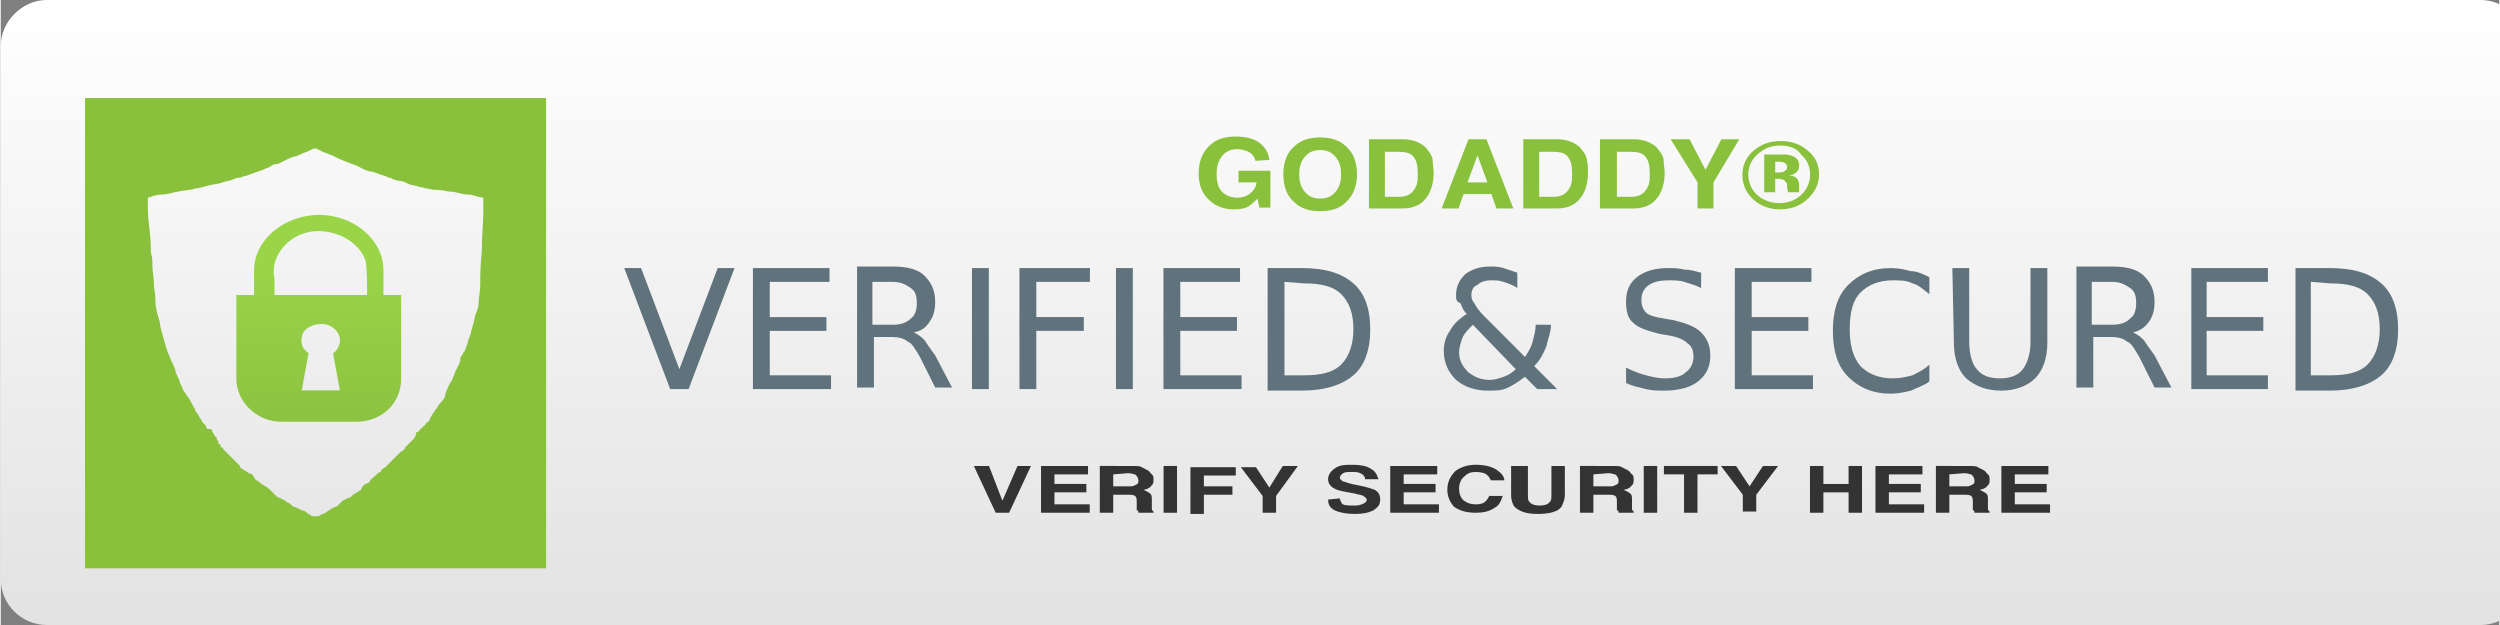
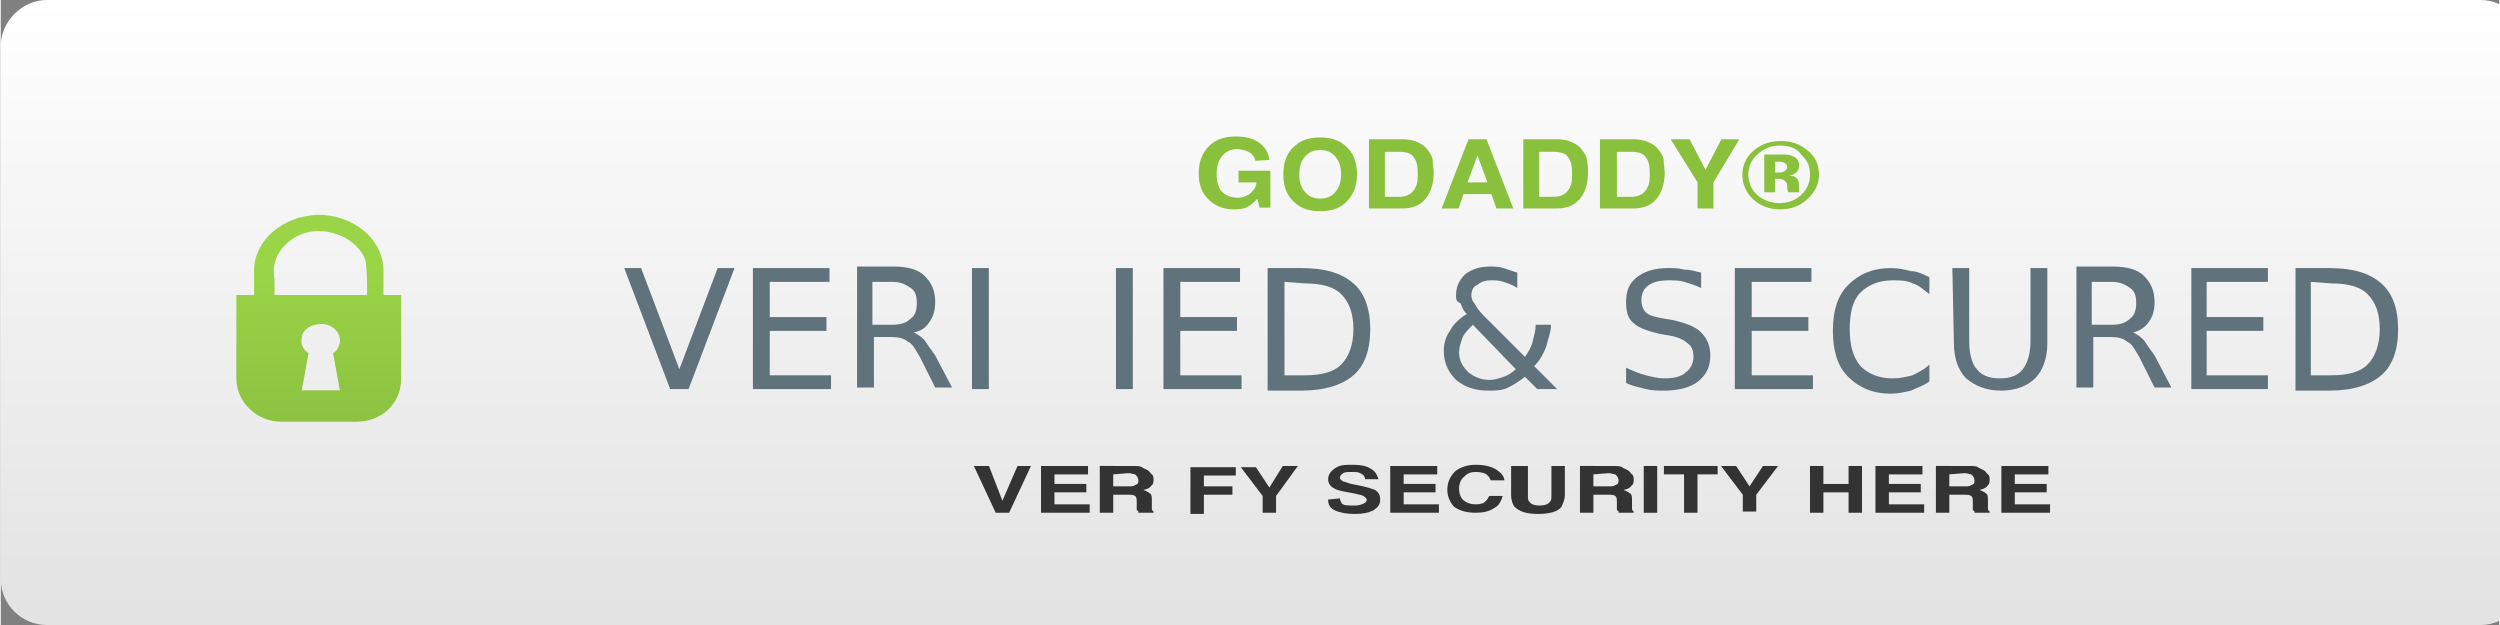
<svg xmlns="http://www.w3.org/2000/svg" width="132" height="33" id="Слой_1" x="0px" y="0px" viewBox="0 0 163.1 40.8" style="enable-background:new 0 0 163.1 40.8;" xml:space="preserve">
  <rect x="0" y="0" width="163.1" height="40.8" fill="#808080" stroke="none" />
  <style type="text/css">	.st0{fill:url(#SVGID_1_);}	.st1{fill:#89C13D;}	.st2{opacity:0.98;fill:url(#SVGID_2_);enable-background:new    ;}	.st3{fill:#333333;}	.st4{fill:#60737D;}</style>
  <linearGradient id="SVGID_1_" gradientUnits="userSpaceOnUse" x1="82.438" y1="40.75" x2="82.438" y2="-9.458745e-11">
    <stop offset="2.352941e-02" style="stop-color:#E3E3E3" />
    <stop offset="1" style="stop-color:#FFFFFF" />
  </linearGradient>
  <path class="st0" d="M161.9,40.8H3c-1.6,0-3-1.3-3-3L0,3c0-1.6,1.4-3,3-3l158.9,0c1.6,0,3,1.4,3,3v34.8 C164.9,39.4,163.5,40.8,161.9,40.8z" />
  <title fill="url(#c)">Layer 1</title>
-   <path class="st1" d="M5.5,6.4v30.7h30.1V6.4H5.5z M31.5,13.9c0,0.7-0.1,1.5-0.1,2.5c-0.1,1-0.1,1.7-0.1,2.2c0,0.4-0.1,0.8-0.1,1.1 s-0.1,0.6-0.2,0.8c-0.1,0.3-0.1,0.5-0.2,0.8c-0.1,0.3-0.1,0.5-0.2,0.7c-0.1,0.2-0.1,0.4-0.2,0.6S30.3,23,30.2,23c0,0,0,0.1-0.1,0.2 s-0.1,0.2-0.1,0.3c0,0.1-0.1,0.3-0.2,0.5s-0.2,0.4-0.2,0.5c-0.1,0.1-0.1,0.3-0.2,0.4s-0.2,0.4-0.3,0.6S29,25.9,29,25.9 c0,0-0.1,0.2-0.3,0.4c-0.2,0.2-0.2,0.4-0.3,0.4c0,0-0.1,0.2-0.2,0.3c-0.1,0.2-0.2,0.3-0.2,0.4s-0.1,0.1-0.2,0.2 c-0.1,0.1-0.1,0.2-0.2,0.2c0,0.1-0.1,0.1-0.2,0.2c-0.1,0.1-0.1,0.2-0.2,0.2s-0.1,0.1-0.1,0.2s-0.1,0.1-0.1,0.2 c-0.1,0.1-0.1,0.1-0.2,0.2c-0.1,0.1-0.1,0.1-0.2,0.2c-0.1,0.1-0.1,0.1-0.2,0.2c0,0.1-0.1,0.2-0.3,0.3c-0.2,0.2-0.3,0.3-0.5,0.5 s-0.4,0.4-0.5,0.5c-0.2,0.1-0.3,0.2-0.3,0.3c-0.1,0-0.2,0.1-0.4,0.3c-0.2,0.2-0.3,0.2-0.3,0.3s-0.1,0.1-0.3,0.2S23.5,32,23.5,32 c-0.1,0-0.1,0.1-0.2,0.1c-0.1,0.1-0.2,0.1-0.3,0.2s-0.2,0.2-0.3,0.2c-0.1,0-0.1,0.1-0.2,0.1c-0.1,0-0.2,0.1-0.3,0.2 C22.1,32.9,22,33,22,33c0,0-0.1,0.1-0.2,0.1c-0.1,0-0.1,0.1-0.2,0.1s-0.1,0.1-0.1,0.1c0,0-0.1,0-0.2,0.1s-0.2,0.1-0.4,0.2 c-0.1,0.1-0.2,0.1-0.3,0.1l-0.1,0l-0.1,0c-0.1,0-0.1,0-0.2-0.1c-0.1,0-0.2-0.1-0.3-0.2c-0.2-0.1-0.3-0.1-0.3-0.1 c0,0-0.1-0.1-0.2-0.1c-0.1-0.1-0.2-0.1-0.2-0.1c-0.1,0-0.2-0.1-0.3-0.2c-0.1-0.1-0.3-0.1-0.3-0.2c-0.1,0-0.1-0.1-0.2-0.1 c-0.1,0-0.1-0.1-0.2-0.1s-0.2-0.1-0.3-0.2c-0.1-0.1-0.2-0.2-0.3-0.3s-0.2-0.2-0.4-0.3c-0.2-0.1-0.3-0.2-0.4-0.3 c-0.1,0-0.2-0.1-0.3-0.3s-0.3-0.2-0.3-0.2c0,0-0.1-0.1-0.3-0.2c-0.2-0.1-0.3-0.2-0.3-0.3c-0.1-0.1-0.2-0.2-0.4-0.4s-0.3-0.3-0.4-0.4 c0,0-0.1-0.1-0.2-0.2c-0.1-0.1-0.1-0.2-0.2-0.2S14.4,29,14.3,29s-0.1-0.1-0.1-0.2c-0.1-0.1-0.1-0.1-0.1-0.2c0-0.1-0.1-0.1-0.1-0.1 c0,0-0.1-0.1-0.1-0.2c-0.1-0.1-0.1-0.1-0.1-0.2S13.6,28,13.5,28c-0.1-0.1-0.1-0.1-0.1-0.2c0,0-0.1-0.1-0.2-0.2 c-0.1-0.1-0.1-0.2-0.1-0.2c0,0-0.1-0.1-0.2-0.3c-0.1-0.2-0.2-0.2-0.2-0.3s-0.1-0.2-0.2-0.4s-0.2-0.4-0.3-0.5 c-0.1-0.1-0.1-0.2-0.2-0.3s-0.1-0.2-0.2-0.4C11.7,25,11.7,25,11.7,25s0-0.1-0.1-0.3c-0.1-0.2-0.2-0.4-0.2-0.5c0-0.1-0.1-0.3-0.2-0.5 c-0.1-0.2-0.2-0.5-0.3-0.7c-0.1-0.3-0.2-0.6-0.3-1c-0.1-0.4-0.2-0.7-0.2-0.8c0-0.2-0.1-0.4-0.2-0.8s-0.1-0.6-0.1-0.7 c0-0.1,0-0.4-0.1-1c0-0.6-0.1-1-0.1-1.3c0-0.3,0-0.6-0.1-0.9c0-0.3,0-0.8-0.1-1.6s-0.1-1.2-0.1-1.5v-0.5l0,0c0,0,0.1,0,0.3-0.1 c0.1,0,0.3-0.1,0.6-0.1s0.6-0.1,1.1-0.2c0.5-0.1,0.9-0.1,1.1-0.2c0.2,0,0.5-0.1,0.9-0.2c0.4-0.1,0.7-0.1,0.9-0.2 c0.3-0.1,0.5-0.1,0.7-0.2c0.2-0.1,0.3-0.1,0.4-0.1c0.1,0,0.2-0.1,0.3-0.1c0.1,0,0.3-0.1,0.6-0.2c0.3-0.1,0.6-0.2,0.8-0.3 c0.3-0.1,0.4-0.2,0.4-0.2c0,0,0.1-0.1,0.4-0.1c0.2-0.1,0.4-0.2,0.6-0.3c0.2-0.1,0.4-0.2,0.6-0.2c0.2-0.1,0.4-0.2,0.7-0.3l0.4-0.2 h0.1l0,0h0.1l0.4,0.2c0.3,0.1,0.5,0.2,0.5,0.2c0.1,0,0.4,0.2,0.9,0.4c0.5,0.2,0.8,0.3,0.8,0.3c0,0,0.2,0.1,0.4,0.2s0.4,0.2,0.6,0.2 c0.1,0,0.3,0.1,0.6,0.2c0.3,0.1,0.4,0.1,0.5,0.2c0.1,0,0.2,0,0.3,0.1c0.1,0,0.2,0.1,0.4,0.1c0.2,0,0.4,0.1,0.6,0.2s0.5,0.1,0.7,0.2 c0.2,0,0.4,0.1,0.5,0.1c0.1,0,0.3,0.1,0.7,0.1s0.6,0.1,0.7,0.1c0.1,0,0.3,0,0.7,0.1c0.4,0.1,0.5,0.1,0.6,0.1s0.2,0,0.5,0.1 s0.5,0.1,0.5,0.1l0,0L31.5,13.9z" />
  <g transform="matrix(.889 0 0 .759 -120.37 213.03)">
    <g transform="translate(-1348 -1331.7)">
      <linearGradient id="SVGID_2_" gradientUnits="userSpaceOnUse" x1="3383.555" y1="-1135.359" x2="3383.555" y2="-1112.82" gradientTransform="matrix(0.711 0 0 -0.607 -899.5 398.459)">
        <stop offset="0" style="stop-color:#89C13D" />
        <stop offset="1" style="stop-color:#98D444" />
      </linearGradient>
      <path class="st2" d="M1506.7,1069.5c-2.6,0.1-4.7,2.2-4.7,4.8v2.1h-1.3v7h0c0,0.1,0,0.1,0,0.2c0,2,1.5,3.7,3.3,3.7h5.5   c1.9,0,3.3-1.6,3.3-3.7c0-0.1,0-0.1,0-0.2h0v-7h-1.3v-2.1c0-2.7-2.2-4.8-4.8-4.8C1506.8,1069.5,1506.8,1069.5,1506.7,1069.5z    M1506.7,1070.9C1506.7,1070.9,1506.8,1070.9,1506.7,1070.9c1.6,0,3.1,1.1,3.5,2.6c0.1,1,0.1,1.9,0.1,2.9h-6.8c0-0.5,0-0.9,0-1.4   C1503.1,1073,1504.7,1070.9,1506.7,1070.9L1506.7,1070.9z M1506.9,1078.9c0.1,0,0.1,0,0.2,0c0.8,0.1,1.3,0.9,1.2,1.6   c-0.1,0.4-0.2,0.7-0.5,0.9l0.5,3.2h-1.4h0h-1.4l0.5-3.2c-0.4-0.3-0.6-0.8-0.5-1.3C1505.5,1079.4,1506.2,1078.9,1506.9,1078.9   L1506.9,1078.9z" />
    </g>
  </g>
  <g>
    <g transform="matrix(.65 0 0 .587 403.98 175.68)">
      <path class="st1" d="M-495.5-281.4c-0.1-0.5-0.4-0.9-0.9-1.1c-0.3-0.1-0.6-0.2-0.9-0.2c-0.6,0-1.1,0.2-1.5,0.7   c-0.4,0.5-0.6,1.2-0.6,2.1c0,0.9,0.2,1.6,0.6,2c0.4,0.4,0.9,0.6,1.5,0.6c0.5,0,1-0.2,1.3-0.5c0.3-0.3,0.6-0.7,0.6-1.2h-1.8v-1.3   h3.2v4.1h-1.1l-0.2-1c-0.3,0.4-0.6,0.6-0.8,0.8c-0.4,0.3-0.9,0.4-1.6,0.4c-1,0-1.9-0.4-2.5-1.1c-0.7-0.7-1-1.7-1-2.9   c0-1.2,0.3-2.2,1-3c0.7-0.8,1.6-1.1,2.7-1.1c1,0,1.8,0.2,2.4,0.7c0.6,0.5,0.9,1.1,1,1.9L-495.5-281.4L-495.5-281.4z" />
      <path class="st1" d="M-489-277.2c0.6,0,1.1-0.2,1.5-0.7c0.4-0.5,0.6-1.1,0.6-2c0-0.9-0.2-1.5-0.6-2c-0.4-0.5-0.9-0.7-1.5-0.7   s-1.1,0.2-1.5,0.7s-0.6,1.1-0.6,2c0,0.9,0.2,1.5,0.6,2S-489.6-277.2-489-277.2z M-485.3-279.9c0,1.4-0.4,2.4-1.2,3.2   c-0.6,0.6-1.4,0.9-2.5,0.9c-1.1,0-1.9-0.3-2.5-0.9c-0.8-0.7-1.2-1.8-1.2-3.2c0-1.4,0.4-2.5,1.2-3.2c0.6-0.6,1.4-0.9,2.5-0.9   c1.1,0,1.9,0.3,2.5,0.9C-485.7-282.4-485.3-281.3-485.3-279.9z" />
      <path class="st1" d="M-482.5-282.4v5h1.5c0.8,0,1.3-0.4,1.6-1.1c0.2-0.4,0.2-0.9,0.2-1.5c0-0.8-0.1-1.4-0.4-1.8   c-0.2-0.4-0.7-0.6-1.5-0.6L-482.5-282.4L-482.5-282.4z M-480.7-283.8c0.5,0,0.9,0.1,1.2,0.2c0.5,0.2,1,0.5,1.3,1   c0.3,0.4,0.5,0.8,0.5,1.2s0.1,0.9,0.1,1.3c0,1-0.2,1.9-0.6,2.6c-0.6,1-1.4,1.4-2.6,1.4h-3.3v-7.7L-480.7-283.8L-480.7-283.8z" />
      <path class="st1" d="M-474.2-279h2l-1-3L-474.2-279z M-474.1-283.8h1.8l2.7,7.7h-1.7l-0.5-1.6h-2.8l-0.5,1.6h-1.7L-474.1-283.8   L-474.1-283.8z" />
      <path class="st1" d="M-467-282.4v5h1.5c0.8,0,1.3-0.4,1.6-1.1c0.2-0.4,0.2-0.9,0.2-1.5c0-0.8-0.1-1.4-0.4-1.8   c-0.2-0.4-0.7-0.6-1.5-0.6L-467-282.4L-467-282.4z M-465.2-283.8c0.5,0,0.9,0.1,1.2,0.2c0.5,0.2,1,0.5,1.3,1   c0.3,0.4,0.5,0.8,0.5,1.2c0.1,0.4,0.1,0.9,0.1,1.3c0,1-0.2,1.9-0.6,2.6c-0.6,1-1.4,1.4-2.6,1.4h-3.3v-7.7L-465.2-283.8   L-465.2-283.8z" />
      <path class="st1" d="M-459.2-282.4v5h1.5c0.8,0,1.3-0.4,1.6-1.1c0.2-0.4,0.2-0.9,0.2-1.5c0-0.8-0.1-1.4-0.4-1.8   c-0.2-0.4-0.7-0.6-1.5-0.6L-459.2-282.4L-459.2-282.4z M-457.5-283.8c0.5,0,0.9,0.1,1.2,0.2c0.5,0.2,1,0.5,1.3,1   c0.3,0.4,0.5,0.8,0.5,1.2s0.1,0.9,0.1,1.3c0,1-0.2,1.9-0.6,2.6c-0.6,1-1.4,1.4-2.6,1.4h-3.3v-7.7L-457.5-283.8L-457.5-283.8z" />
      <path class="st1" d="M-448.7-283.8h1.8l-2.6,4.8v2.9h-1.6v-2.9l-2.7-4.8h1.9l1.6,3.4L-448.7-283.8L-448.7-283.8z" />
      <path class="st1" d="M-442.8-283.1c-0.9,0-1.6,0.3-2.3,1c-0.6,0.6-0.9,1.4-0.9,2.2c0,0.9,0.3,1.7,0.9,2.3c0.6,0.6,1.4,0.9,2.2,0.9   c0.9,0,1.6-0.3,2.2-0.9c0.6-0.6,0.9-1.4,0.9-2.3c0-0.9-0.3-1.6-0.9-2.2C-441.1-282.8-441.9-283.1-442.8-283.1L-442.8-283.1z    M-438.9-279.9c0,1.1-0.4,2-1.2,2.8c-0.7,0.7-1.6,1.1-2.7,1.1c-1.1,0-2-0.4-2.7-1.1c-0.7-0.7-1.1-1.7-1.1-2.7   c0-1.1,0.4-2.1,1.2-2.8c0.8-0.7,1.6-1,2.7-1c1.1,0,2,0.4,2.7,1.1C-439.3-281.9-438.9-281-438.9-279.9L-438.9-279.9z M-442.1-280.7   c0-0.2-0.1-0.4-0.3-0.5c-0.2-0.1-0.4-0.1-0.6-0.1h-0.3v1.2h0.4c0.3,0,0.5-0.1,0.6-0.2S-442.1-280.5-442.1-280.7L-442.1-280.7z    M-444.4-277.8v-4.3c0.3,0,0.7,0,1.2,0c0.5,0,0.8,0,0.9,0c0.3,0,0.6,0.1,0.8,0.2c0.4,0.2,0.6,0.5,0.6,1c0,0.4-0.1,0.6-0.3,0.8   c-0.2,0.2-0.4,0.3-0.7,0.3c0.3,0.1,0.5,0.1,0.6,0.2c0.3,0.2,0.4,0.5,0.4,1v0.4c0,0,0,0.1,0,0.1c0,0,0,0.1,0,0.1l0,0.1h-1.1   c0-0.1-0.1-0.3-0.1-0.6c0-0.3,0-0.4-0.1-0.5c-0.1-0.1-0.2-0.3-0.3-0.3c-0.1,0-0.2-0.1-0.4-0.1l-0.2,0h-0.2v1.5H-444.4   L-444.4-277.8z" />
    </g>
    <g transform="matrix(1.096 0 0 .783 -412.14 148.26)">
      <path class="st3" d="M436.6-150.5h0.8l-1.3,3.9h-0.8l-1.3-3.9h0.9l0.8,2.9L436.6-150.5L436.6-150.5z" />
      <path class="st3" d="M440.8-149.8h-2v0.8h1.9v0.7h-1.9v1h2.1v0.7H438v-3.9h2.8V-149.8L440.8-149.8z" />
      <path class="st3" d="M442.3-149.8v1h0.9c0.2,0,0.3,0,0.4-0.1c0.2-0.1,0.2-0.2,0.2-0.4c0-0.2-0.1-0.4-0.2-0.5   c-0.1,0-0.2-0.1-0.4-0.1L442.3-149.8L442.3-149.8z M443.4-150.5c0.3,0,0.5,0,0.6,0.1c0.1,0.1,0.3,0.2,0.4,0.3   c0.1,0.1,0.1,0.2,0.2,0.3s0.1,0.3,0.1,0.4c0,0.2,0,0.4-0.1,0.5c-0.1,0.2-0.2,0.3-0.5,0.4c0.2,0.1,0.3,0.2,0.4,0.3   c0.1,0.1,0.1,0.3,0.1,0.6v0.3c0,0.2,0,0.3,0,0.4c0,0.1,0.1,0.2,0.1,0.2v0.1h-0.9c0-0.1,0-0.2-0.1-0.2c0-0.1,0-0.2,0-0.3l0-0.4   c0-0.2,0-0.4-0.1-0.5c-0.1-0.1-0.2-0.1-0.5-0.1h-0.8v1.5h-0.8v-3.9L443.4-150.5L443.4-150.5z" />
-       <path class="st3" d="M446.1-146.6h-0.8v-3.9h0.8V-146.6z" />
      <path class="st3" d="M446.9-150.4h2.7v0.7h-1.9v0.9h1.7v0.7h-1.7v1.6h-0.8V-150.4L446.9-150.4z" />
      <path class="st3" d="M452.4-150.5h0.9L452-148v1.4h-0.8v-1.4l-1.3-2.4h0.9l0.8,1.7L452.4-150.5z" />
      <path class="st3" d="M455.8-147.8c0,0.2,0.1,0.3,0.1,0.4c0.1,0.2,0.4,0.2,0.7,0.2c0.2,0,0.3,0,0.5-0.1c0.2-0.1,0.3-0.2,0.3-0.4   c0-0.1-0.1-0.2-0.2-0.3c-0.1-0.1-0.3-0.1-0.5-0.2l-0.4-0.1c-0.4-0.1-0.7-0.2-0.8-0.3c-0.3-0.2-0.4-0.5-0.4-0.8   c0-0.3,0.1-0.6,0.4-0.9s0.6-0.3,1.1-0.3c0.4,0,0.8,0.1,1,0.3c0.3,0.2,0.4,0.5,0.5,0.9h-0.8c0-0.2-0.1-0.4-0.3-0.5   c-0.1-0.1-0.3-0.1-0.5-0.1c-0.2,0-0.4,0-0.5,0.1c-0.1,0.1-0.2,0.2-0.2,0.4c0,0.1,0.1,0.2,0.2,0.3c0.1,0,0.2,0.1,0.5,0.2l0.7,0.2   c0.3,0.1,0.5,0.2,0.7,0.3c0.2,0.2,0.3,0.4,0.3,0.8c0,0.4-0.1,0.6-0.4,0.9c-0.3,0.2-0.6,0.3-1.1,0.3c-0.5,0-0.9-0.1-1.2-0.3   c-0.3-0.2-0.4-0.5-0.4-0.9L455.8-147.8L455.8-147.8z" />
      <path class="st3" d="M461.6-149.8h-2v0.8h1.9v0.7h-1.9v1h2.1v0.7h-2.9v-3.9h2.8V-149.8L461.6-149.8z" />
      <path class="st3" d="M462.2-148.5c0-0.7,0.2-1.2,0.5-1.6c0.3-0.3,0.7-0.5,1.2-0.5c0.6,0,1.1,0.2,1.4,0.6c0.2,0.2,0.3,0.5,0.3,0.7   h-0.8c-0.1-0.2-0.1-0.3-0.2-0.4c-0.1-0.2-0.4-0.3-0.7-0.3c-0.3,0-0.5,0.1-0.7,0.4c-0.2,0.2-0.3,0.6-0.3,1s0.1,0.8,0.3,1   c0.2,0.2,0.4,0.3,0.7,0.3c0.3,0,0.5-0.1,0.6-0.3c0.1-0.1,0.1-0.2,0.2-0.4h0.8c-0.1,0.4-0.2,0.8-0.5,1c-0.3,0.3-0.7,0.4-1.1,0.4   c-0.6,0-1-0.2-1.3-0.5C462.4-147.4,462.2-147.9,462.2-148.5L462.2-148.5z" />
      <path class="st3" d="M466.2-150.5h0.8v2.4c0,0.3,0,0.5,0.1,0.6c0.1,0.2,0.3,0.3,0.6,0.3c0.3,0,0.5-0.1,0.6-0.3   c0.1-0.1,0.1-0.3,0.1-0.6v-2.4h0.8v2.4c0,0.4-0.1,0.7-0.2,1c-0.2,0.4-0.7,0.6-1.4,0.6c-0.7,0-1.1-0.2-1.4-0.6   c-0.1-0.2-0.2-0.5-0.2-1V-150.5z" />
      <path class="st3" d="M470.9-149.8v1h0.9c0.2,0,0.3,0,0.4-0.1c0.2-0.1,0.2-0.2,0.2-0.4c0-0.2-0.1-0.4-0.2-0.5   c-0.1,0-0.2-0.1-0.4-0.1L470.9-149.8L470.9-149.8z M472-150.5c0.3,0,0.5,0,0.6,0.1c0.1,0.1,0.3,0.2,0.4,0.3   c0.1,0.1,0.1,0.2,0.2,0.3s0.1,0.3,0.1,0.4c0,0.2,0,0.4-0.1,0.5c-0.1,0.2-0.2,0.3-0.5,0.4c0.2,0.1,0.3,0.2,0.4,0.3   c0.1,0.1,0.1,0.3,0.1,0.6v0.3c0,0.2,0,0.3,0,0.4c0,0.1,0.1,0.2,0.1,0.2v0.1h-0.9c0-0.1,0-0.2-0.1-0.2c0-0.1,0-0.2,0-0.3l0-0.4   c0-0.2,0-0.4-0.1-0.5c-0.1-0.1-0.2-0.1-0.5-0.1h-0.8v1.5h-0.8v-3.9L472-150.5L472-150.5z" />
      <path class="st3" d="M474.7-146.6h-0.8v-3.9h0.8V-146.6z" />
      <path class="st3" d="M478.3-150.5v0.7h-1.2v3.2h-0.8v-3.2h-1.2v-0.7H478.3L478.3-150.5z" />
      <path class="st3" d="M481-150.5h0.9l-1.3,2.4v1.4h-0.8v-1.4l-1.3-2.4h0.9l0.8,1.7L481-150.5z" />
      <path class="st3" d="M483.8-146.6v-3.9h0.8v1.5h1.5v-1.5h0.8v3.9h-0.8v-1.7h-1.5v1.7H483.8z" />
      <path class="st3" d="M490.5-149.8h-2v0.8h1.9v0.7h-1.9v1h2.1v0.7h-2.9v-3.9h2.8V-149.8L490.5-149.8z" />
      <path class="st3" d="M492.1-149.8v1h0.9c0.2,0,0.3,0,0.4-0.1c0.2-0.1,0.2-0.2,0.2-0.4c0-0.2-0.1-0.4-0.2-0.5   c-0.1,0-0.2-0.1-0.4-0.1L492.1-149.8L492.1-149.8z M493.2-150.5c0.3,0,0.5,0,0.6,0.1c0.1,0.1,0.3,0.2,0.4,0.3   c0.1,0.1,0.1,0.2,0.2,0.3s0.1,0.3,0.1,0.4c0,0.2,0,0.4-0.1,0.5c-0.1,0.2-0.2,0.3-0.5,0.4c0.2,0.1,0.3,0.2,0.4,0.3   c0.1,0.1,0.1,0.3,0.1,0.6v0.3c0,0.2,0,0.3,0,0.4c0,0.1,0.1,0.2,0.1,0.2v0.1h-0.9c0-0.1,0-0.2-0.1-0.2c0-0.1,0-0.2,0-0.3l0-0.4   c0-0.2,0-0.4-0.1-0.5c-0.1-0.1-0.2-0.1-0.5-0.1h-0.8v1.5h-0.8v-3.9L493.2-150.5L493.2-150.5z" />
      <path class="st3" d="M498-149.8h-2v0.8h1.9v0.7h-1.9v1h2.1v0.7h-2.9v-3.9h2.8L498-149.8L498-149.8z" />
    </g>
    <g>
      <path class="st4" d="M43.7,25.4l-3-7.9h1.1l2.5,6.6l2.5-6.6h1.1l-3,7.9H43.7L43.7,25.4z" />
      <path class="st4" d="M49.1,17.5h5v0.9h-3.9v2.3h3.7v0.9h-3.7v2.9h4v0.9h-5.1L49.1,17.5L49.1,17.5z" />
      <path class="st4" d="M59.6,21.7c0.2,0.1,0.4,0.2,0.7,0.5c0.2,0.3,0.4,0.6,0.7,1l1.1,2.1h-1.1l-1-2c-0.3-0.5-0.5-0.9-0.8-1   c-0.2-0.2-0.6-0.3-1-0.3h-1.2v3.3h-1.1v-7.9h2.4c0.9,0,1.6,0.2,2,0.6c0.4,0.4,0.7,0.9,0.7,1.7c0,0.5-0.1,0.9-0.3,1.2   C60.4,21.4,60.1,21.6,59.6,21.7L59.6,21.7z M56.9,18.4v2.8h1.3c0.5,0,0.9-0.1,1.2-0.4c0.3-0.2,0.4-0.6,0.4-1c0-0.5-0.1-0.8-0.4-1   c-0.3-0.2-0.6-0.4-1.2-0.4L56.9,18.4L56.9,18.4z" />
      <path class="st4" d="M63.4,17.5h1.1v7.9h-1.1V17.5L63.4,17.5z" />
-       <path class="st4" d="M66.6,17.5h4.5v0.9h-3.5v2.3h3.1v0.9h-3.1v3.8h-1.1V17.5L66.6,17.5z" />
      <path class="st4" d="M72.8,17.5h1.1v7.9h-1.1V17.5L72.8,17.5z" />
      <path class="st4" d="M75.9,17.5h5v0.9H77v2.3h3.7v0.9H77v2.9h4v0.9h-5.1V17.5L75.9,17.5z" />
      <path class="st4" d="M83.8,18.4v6.1h1.3c1.1,0,1.9-0.2,2.4-0.7c0.5-0.5,0.8-1.3,0.8-2.3c0-1.1-0.3-1.8-0.8-2.3   c-0.5-0.5-1.3-0.7-2.4-0.7L83.8,18.4L83.8,18.4z M82.7,17.5h2.2c1.5,0,2.6,0.3,3.4,1c0.7,0.6,1.1,1.6,1.1,3c0,1.4-0.4,2.4-1.1,3   c-0.7,0.6-1.8,1-3.4,1h-2.2V17.5L82.7,17.5z" />
      <path class="st4" d="M96.1,21.2c-0.3,0.3-0.6,0.6-0.7,0.9c-0.1,0.3-0.2,0.6-0.2,0.9c0,0.5,0.2,0.9,0.6,1.3   c0.4,0.3,0.8,0.5,1.4,0.5c0.3,0,0.6-0.1,0.9-0.2c0.3-0.1,0.6-0.3,0.8-0.5L96.1,21.2L96.1,21.2z M96.8,20.6l2.7,2.7   c0.2-0.3,0.4-0.6,0.5-1c0.1-0.4,0.2-0.7,0.2-1.1h1c0,0.5-0.2,0.9-0.3,1.4c-0.2,0.5-0.4,0.9-0.8,1.3l1.5,1.5h-1.3l-0.8-0.8   c-0.4,0.3-0.7,0.5-1.1,0.7c-0.4,0.2-0.8,0.2-1.3,0.2c-0.8,0-1.5-0.2-2.1-0.7c-0.5-0.5-0.8-1.1-0.8-1.9c0-0.4,0.1-0.9,0.4-1.3   c0.2-0.4,0.6-0.8,1.1-1.1c-0.2-0.2-0.3-0.4-0.4-0.7C95,19.7,95,19.5,95,19.3c0-0.6,0.2-1,0.6-1.4c0.4-0.3,0.9-0.5,1.6-0.5   c0.3,0,0.6,0,0.9,0.1c0.3,0.1,0.6,0.2,0.9,0.3v1c-0.3-0.2-0.6-0.3-0.9-0.4c-0.3-0.1-0.5-0.1-0.8-0.1c-0.4,0-0.7,0.1-0.9,0.3   C96.1,18.7,96,19,96,19.3c0,0.2,0.1,0.4,0.2,0.5C96.3,20,96.5,20.3,96.8,20.6L96.8,20.6z" />
      <path class="st4" d="M111,17.8v1c-0.4-0.2-0.8-0.3-1.1-0.4s-0.7-0.1-1-0.1c-0.6,0-1,0.1-1.3,0.3c-0.3,0.2-0.5,0.5-0.5,1   c0,0.3,0.1,0.6,0.3,0.8c0.2,0.2,0.6,0.3,1.2,0.4l0.6,0.1c0.8,0.2,1.4,0.4,1.8,0.8c0.4,0.4,0.6,0.9,0.6,1.5c0,0.8-0.3,1.3-0.8,1.7   c-0.5,0.4-1.3,0.6-2.2,0.6c-0.4,0-0.8,0-1.2-0.1c-0.4-0.1-0.9-0.2-1.3-0.4V24c0.4,0.2,0.9,0.4,1.3,0.5c0.4,0.1,0.8,0.2,1.2,0.2   c0.6,0,1.1-0.1,1.4-0.4c0.3-0.2,0.5-0.6,0.5-1c0-0.4-0.1-0.7-0.4-0.9c-0.2-0.2-0.6-0.4-1.2-0.5l-0.6-0.1c-0.8-0.2-1.4-0.4-1.7-0.7   c-0.4-0.3-0.5-0.8-0.5-1.4c0-0.7,0.2-1.2,0.7-1.6c0.5-0.4,1.2-0.6,2-0.6c0.4,0,0.7,0,1.1,0.1C110.3,17.6,110.6,17.7,111,17.8   L111,17.8z" />
      <path class="st4" d="M113.2,17.5h5v0.9h-3.9v2.3h3.7v0.9h-3.7v2.9h4v0.9h-5.1L113.2,17.5L113.2,17.5z" />
      <path class="st4" d="M125.9,18.1v1.1c-0.4-0.3-0.7-0.6-1.1-0.7c-0.4-0.2-0.8-0.2-1.3-0.2c-0.9,0-1.6,0.3-2.1,0.8   c-0.5,0.5-0.7,1.3-0.7,2.4c0,1,0.2,1.8,0.7,2.4c0.5,0.5,1.2,0.8,2.1,0.8c0.5,0,0.9-0.1,1.3-0.2c0.4-0.2,0.8-0.4,1.1-0.7v1.1   c-0.4,0.3-0.8,0.4-1.2,0.6c-0.4,0.1-0.9,0.2-1.3,0.2c-1.2,0-2.1-0.4-2.8-1.1c-0.7-0.7-1-1.7-1-3c0-1.3,0.3-2.3,1-3   c0.7-0.7,1.6-1.1,2.8-1.1c0.5,0,0.9,0.1,1.3,0.2C125.1,17.7,125.5,17.9,125.9,18.1L125.9,18.1z" />
      <path class="st4" d="M127.4,17.5h1.1v4.8c0,0.8,0.2,1.5,0.5,1.8c0.3,0.4,0.8,0.6,1.5,0.6c0.7,0,1.2-0.2,1.5-0.6   c0.3-0.4,0.5-1,0.5-1.8v-4.8h1.1v4.9c0,1-0.3,1.8-0.8,2.3c-0.5,0.5-1.3,0.8-2.2,0.8c-1,0-1.7-0.3-2.3-0.8   c-0.5-0.5-0.8-1.3-0.8-2.3L127.4,17.5L127.4,17.5z" />
      <path class="st4" d="M139.2,21.7c0.2,0.1,0.4,0.2,0.7,0.5c0.2,0.3,0.4,0.6,0.7,1l1.1,2.1h-1.1l-1-2c-0.3-0.5-0.5-0.9-0.8-1   c-0.2-0.2-0.6-0.3-1-0.3h-1.2v3.3h-1.1v-7.9h2.4c0.9,0,1.6,0.2,2,0.6c0.4,0.4,0.7,0.9,0.7,1.7c0,0.5-0.1,0.9-0.3,1.2   C140,21.4,139.6,21.6,139.2,21.7L139.2,21.7z M136.5,18.4v2.8h1.3c0.5,0,0.9-0.1,1.2-0.4c0.3-0.2,0.4-0.6,0.4-1   c0-0.5-0.1-0.8-0.4-1c-0.3-0.2-0.6-0.4-1.2-0.4L136.5,18.4L136.5,18.4z" />
      <path class="st4" d="M143,17.5h5v0.9H144v2.3h3.7v0.9H144v2.9h4v0.9H143V17.5L143,17.5z" />
      <path class="st4" d="M150.8,18.4v6.1h1.3c1.1,0,1.9-0.2,2.4-0.7c0.5-0.5,0.8-1.3,0.8-2.3c0-1.1-0.3-1.8-0.8-2.3   c-0.5-0.5-1.3-0.7-2.4-0.7L150.8,18.4L150.8,18.4z M149.8,17.5h2.2c1.5,0,2.6,0.3,3.4,1c0.7,0.6,1.1,1.6,1.1,3   c0,1.4-0.4,2.4-1.1,3c-0.7,0.6-1.8,1-3.4,1h-2.2V17.5L149.8,17.5z" />
    </g>
  </g>
</svg>